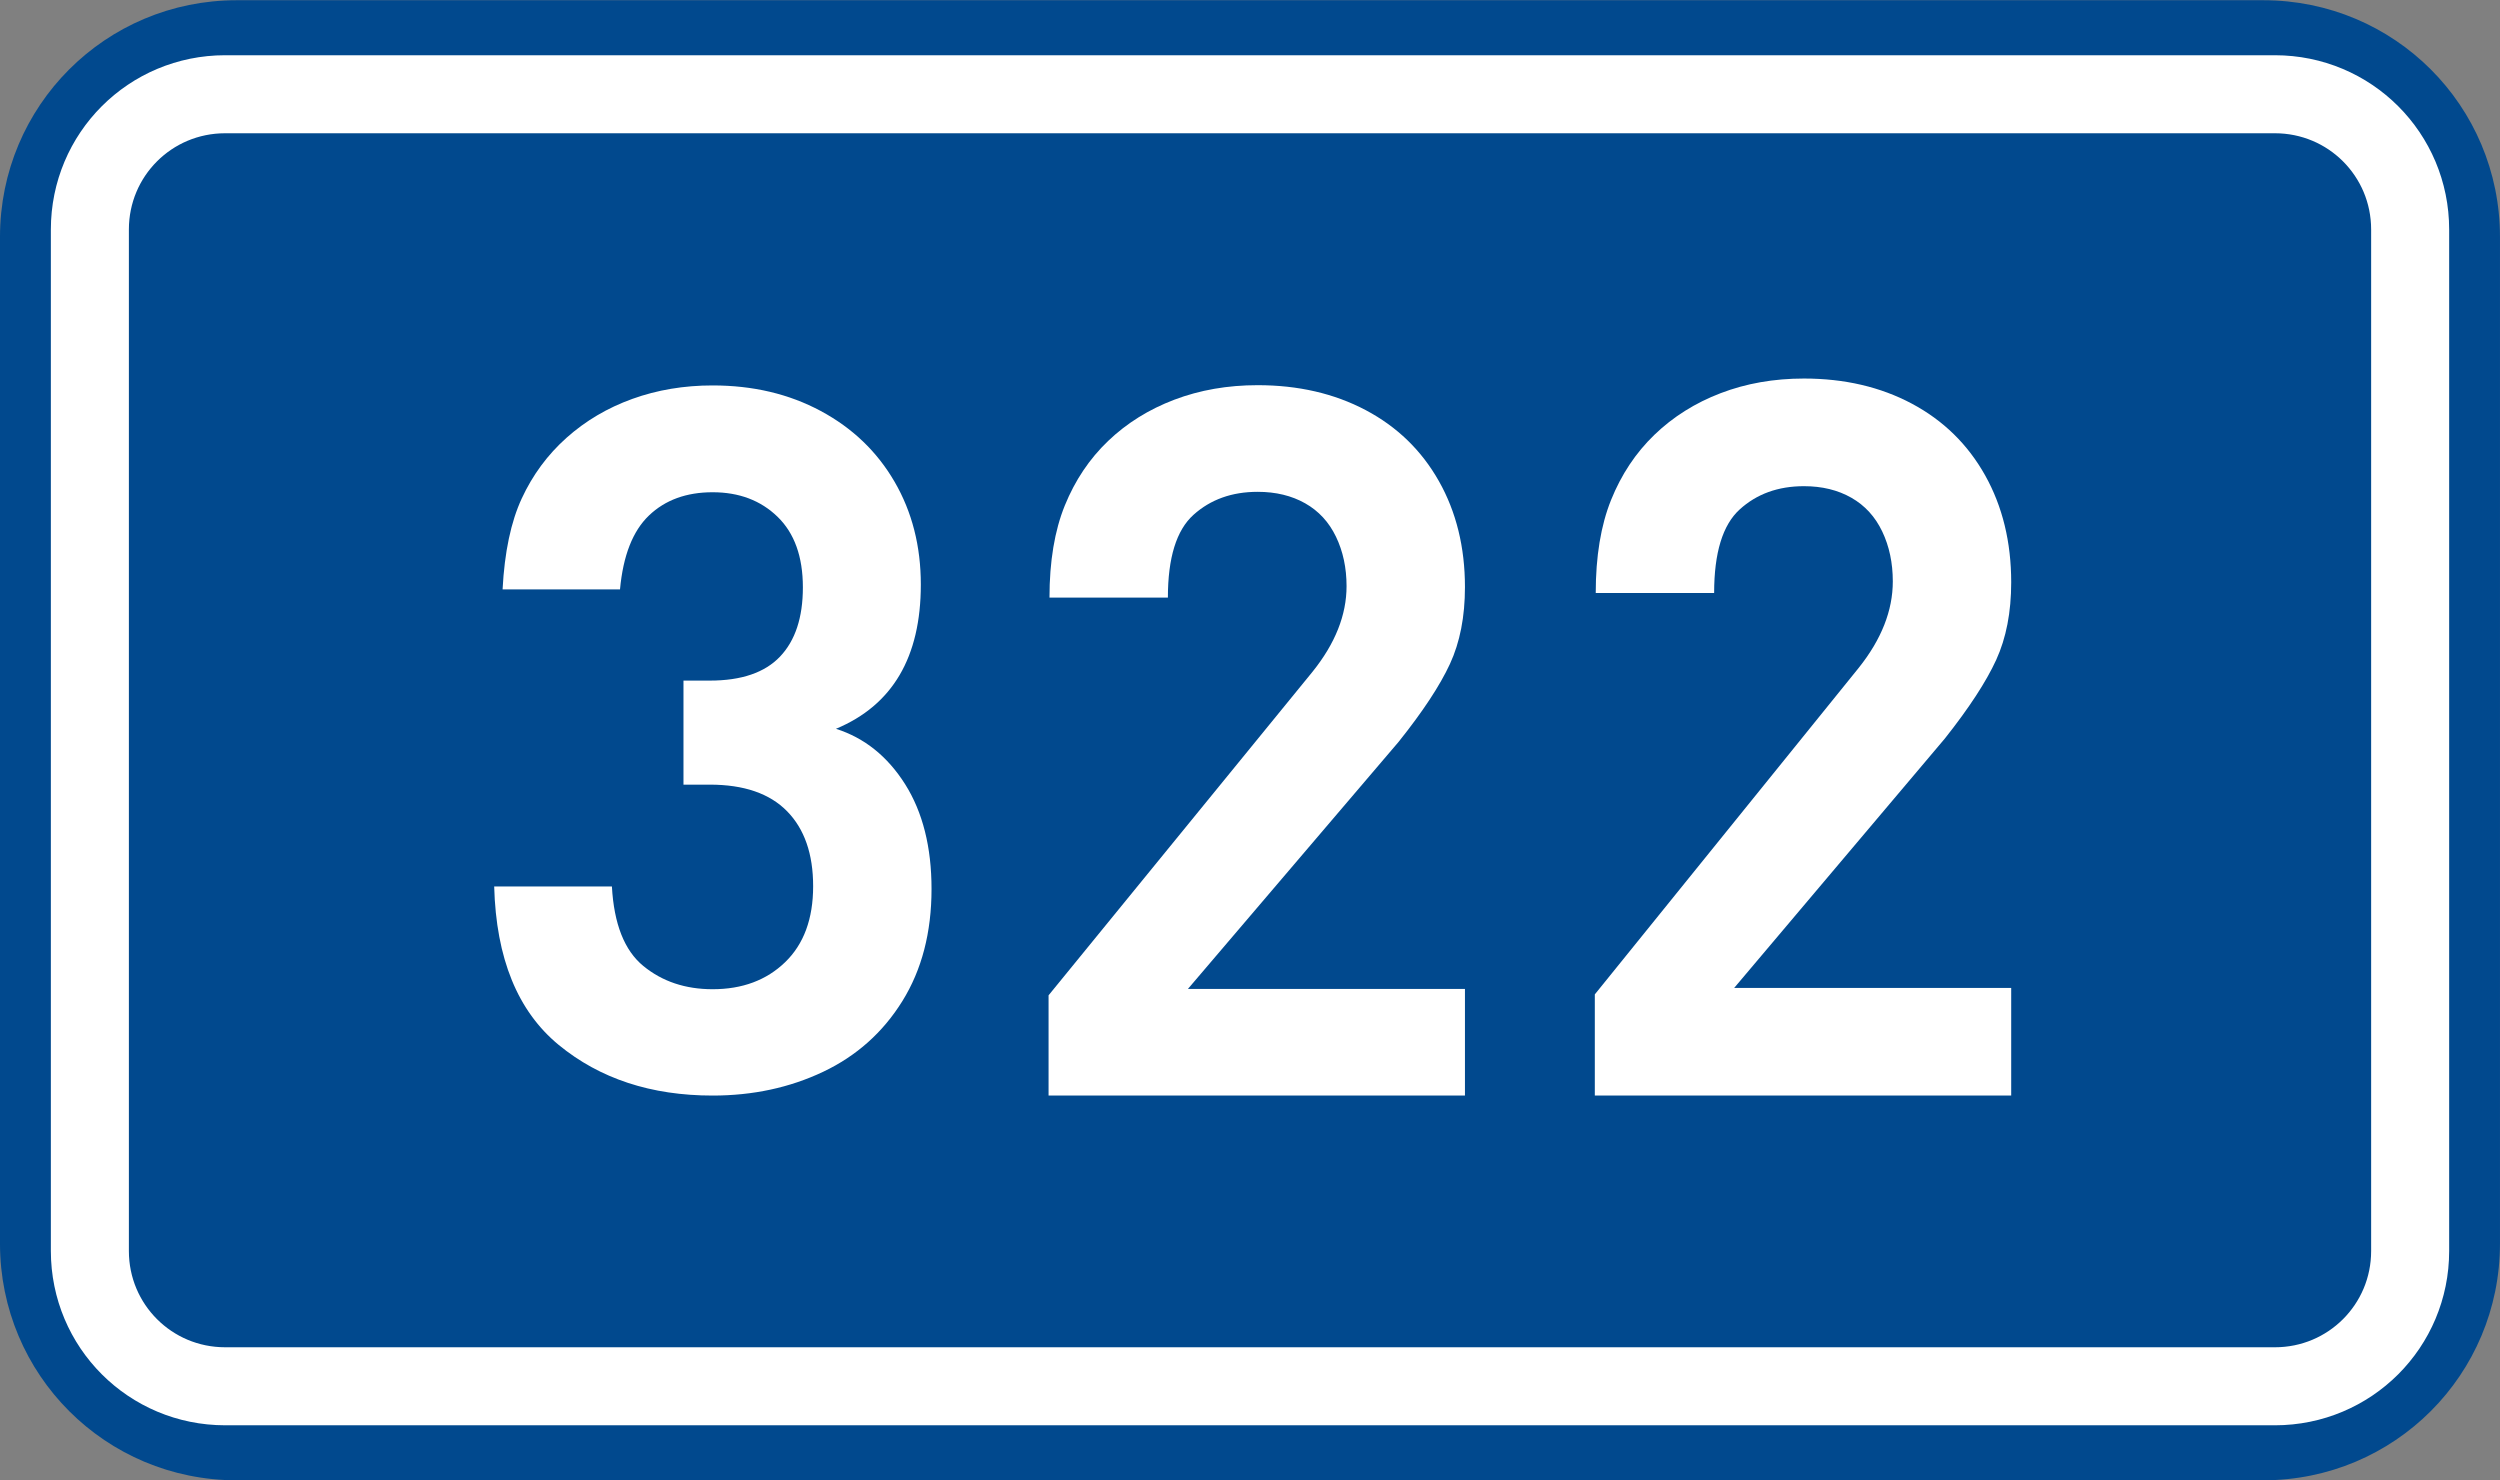
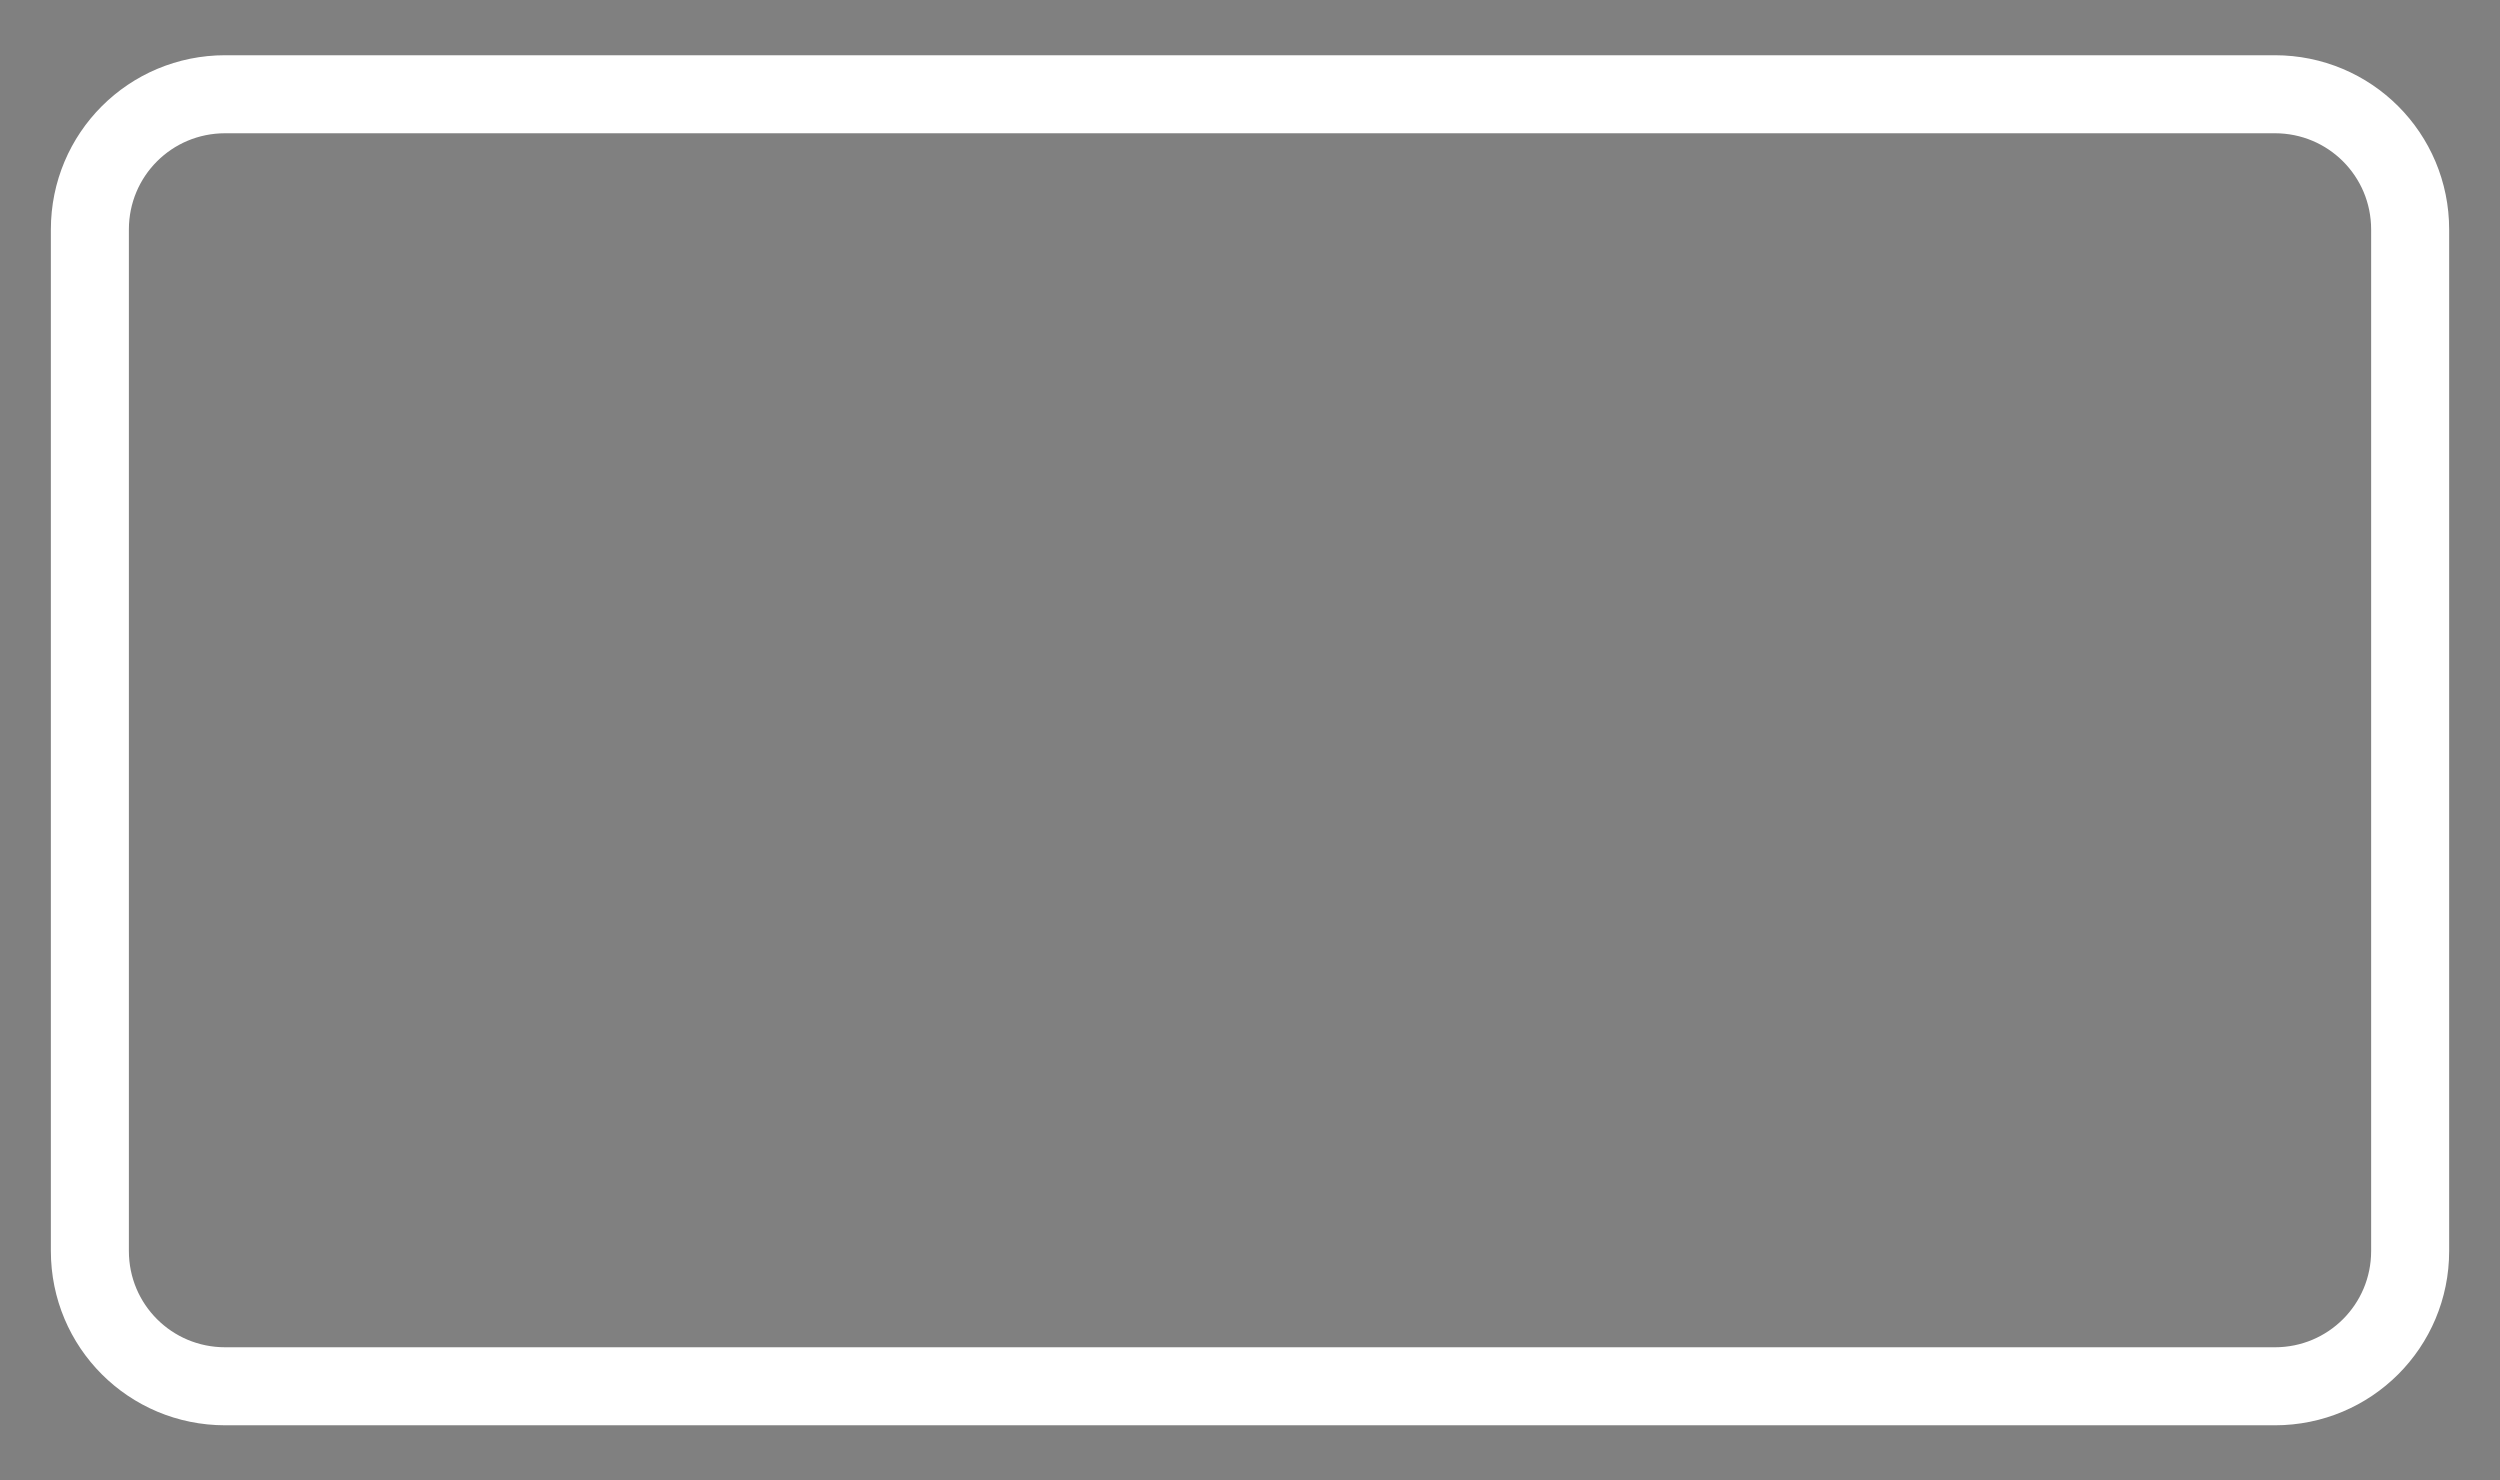
<svg xmlns="http://www.w3.org/2000/svg" xmlns:ns1="http://www.inkscape.org/namespaces/inkscape" xmlns:ns2="http://sodipodi.sourceforge.net/DTD/sodipodi-0.dtd" version="1.1" id="svg2" ns1:label="Pozad‚Äö√Ñ√∂‚àö√ë‚àö‚àÇ‚Äö√†√∂‚Äö√Ñ‚Ä†‚Äö√†√∂‚Äö√†√á‚Äö√Ñ√∂‚àö√ë‚àö‚àÇ‚Äö√†√∂¬¨¬¢‚Äö√Ñ√∂‚àö√ë‚Äö√Ñ‚Ä†" ns2:docname="CZ_traffic_sign_IS16d_-_302.svg" ns1:version="0.48.5 r10040" x="0px" y="0px" width="369.572px" height="218.799px" viewBox="0 0 369.572 218.799" enable-background="new 0 0 369.572 218.799" xml:space="preserve">
  <rect x="0" y="0" width="369.572" height="218.799" fill="#808080" stroke="none" />
  <ns2:namedview ns1:cy="72.148845" pagecolor="#ffffff" bordercolor="#666666" borderopacity="1.0" ns1:zoom="1.9698492" ns1:cx="-0.33254814" id="base" fit-margin-right="0" ns1:window-maximized="1" ns1:window-width="1920" ns1:guide-bbox="true" ns1:pageopacity="0.0" fit-margin-bottom="0" ns1:window-y="-8" ns1:window-x="-8" ns1:pageshadow="2" ns1:document-units="px" ns1:current-layer="layer1" ns1:window-height="1018" showguides="true" fit-margin-top="0" showgrid="false" fit-margin-left="0">
	</ns2:namedview>
  <g id="layer1" transform="translate(-162.957,-262.454)" ns1:label="Vrstva 1" ns1:groupmode="layer">
-     <path id="rect2995" ns1:connector-curvature="0" fill="#01498E" d="M197.956,262.487h299.569c19.393,0,35,15.61,35,35v148.799   c0,19.39-15.607,35-35,35H197.956c-19.394,0-35-15.61-35-35V297.487C162.956,278.097,178.567,262.487,197.956,262.487z" />
    <path id="rect3765" ns1:connector-curvature="0" fill="none" stroke="#FFFFFF" stroke-width="11.534" stroke-linejoin="round" stroke-miterlimit="1" d="   M196.243,276.386h303.004c11.077,0,20,8.92,20,20v151c0,11.078-8.923,20-20,20H196.243c-11.076,0-20-8.922-20-20v-151   C176.243,285.306,185.162,276.386,196.243,276.386z" />
  </g>
-   <path id="path2989_1_" ns1:connector-curvature="0" fill="#FFFFFF" d="M137.707,131.419c0,6.421-1.438,11.945-4.313,16.575  c-2.878,4.632-6.784,8.114-11.722,10.454c-4.934,2.337-10.376,3.508-16.322,3.508c-9.101,0-16.686-2.498-22.758-7.488  c-6.07-4.994-9.254-12.798-9.537-23.419h17.402c0.306,5.546,1.854,9.464,4.646,11.751c2.795,2.29,6.209,3.434,10.243,3.434  c4.389,0,7.963-1.33,10.721-3.998c2.759-2.668,4.138-6.408,4.138-11.227c0-4.768-1.284-8.463-3.852-11.085  c-2.568-2.62-6.375-3.933-11.42-3.933h-3.896v-15.38h3.896c4.67,0,8.13-1.183,10.38-3.55s3.375-5.777,3.375-10.233  c0-4.529-1.245-8.005-3.737-10.428c-2.491-2.421-5.692-3.632-9.604-3.632c-3.873,0-7.011,1.143-9.406,3.431  c-2.397,2.289-3.827,5.931-4.287,10.93H74.296c0.287-5.509,1.233-9.996,2.843-13.462c1.604-3.465,3.812-6.449,6.612-8.952  c2.81-2.504,6.046-4.419,9.727-5.747c3.677-1.326,7.635-1.99,11.874-1.99c5.965,0,11.292,1.26,15.979,3.778  c4.688,2.519,8.326,6.005,10.913,10.463c2.587,4.457,3.881,9.523,3.881,15.196c0,10.731-4.183,17.837-12.547,21.324  c4.213,1.341,7.622,4.073,10.229,8.196C136.405,120.063,137.707,125.224,137.707,131.419z" />
-   <path id="path2991" ns1:connector-curvature="0" fill="#FFFFFF" d="M216.562,161.956h-61.554v-14.819l39.01-47.82  c3.36-4.172,5.041-8.396,5.041-12.667c0-2.706-0.521-5.142-1.562-7.306c-1.041-2.165-2.562-3.813-4.561-4.943  c-1.998-1.129-4.336-1.695-7.014-1.695c-3.814,0-6.98,1.136-9.498,3.407c-2.521,2.272-3.777,6.35-3.777,12.234h-17.504  c0-5.357,0.756-9.898,2.267-13.622c1.513-3.723,3.646-6.904,6.404-9.54c2.761-2.637,6.023-4.669,9.791-6.099  c3.771-1.43,7.873-2.145,12.317-2.145c5.989,0,11.312,1.228,15.961,3.683c4.646,2.457,8.259,5.956,10.826,10.5  c2.565,4.543,3.852,9.766,3.852,15.666c0,4.373-0.739,8.158-2.219,11.361c-1.479,3.2-4.008,7.036-7.585,11.512l-31.148,36.528  h40.952L216.562,161.956L216.562,161.956z" />
-   <path id="path2991_1_" ns1:connector-curvature="0" fill="#FFFFFF" d="M297.313,161.956H235.76v-14.958l39.01-48.267  c3.36-4.211,5.041-8.474,5.041-12.786c0-2.73-0.521-5.189-1.562-7.374s-2.562-3.849-4.561-4.989c-1.998-1.14-4.336-1.71-7.014-1.71  c-3.814,0-6.98,1.146-9.498,3.439c-2.521,2.293-3.777,6.409-3.777,12.348h-17.504c0-5.407,0.756-9.991,2.267-13.75  c1.513-3.757,3.646-6.968,6.404-9.629c2.761-2.661,6.023-4.713,9.791-6.156c3.771-1.443,7.873-2.165,12.317-2.165  c5.989,0,11.312,1.239,15.961,3.717c4.646,2.48,8.259,6.012,10.826,10.597c2.565,4.586,3.852,9.857,3.852,15.813  c0,4.413-0.739,8.234-2.219,11.466c-1.479,3.231-4.008,7.102-7.585,11.62l-31.148,36.87h40.952L297.313,161.956L297.313,161.956z" />
</svg>